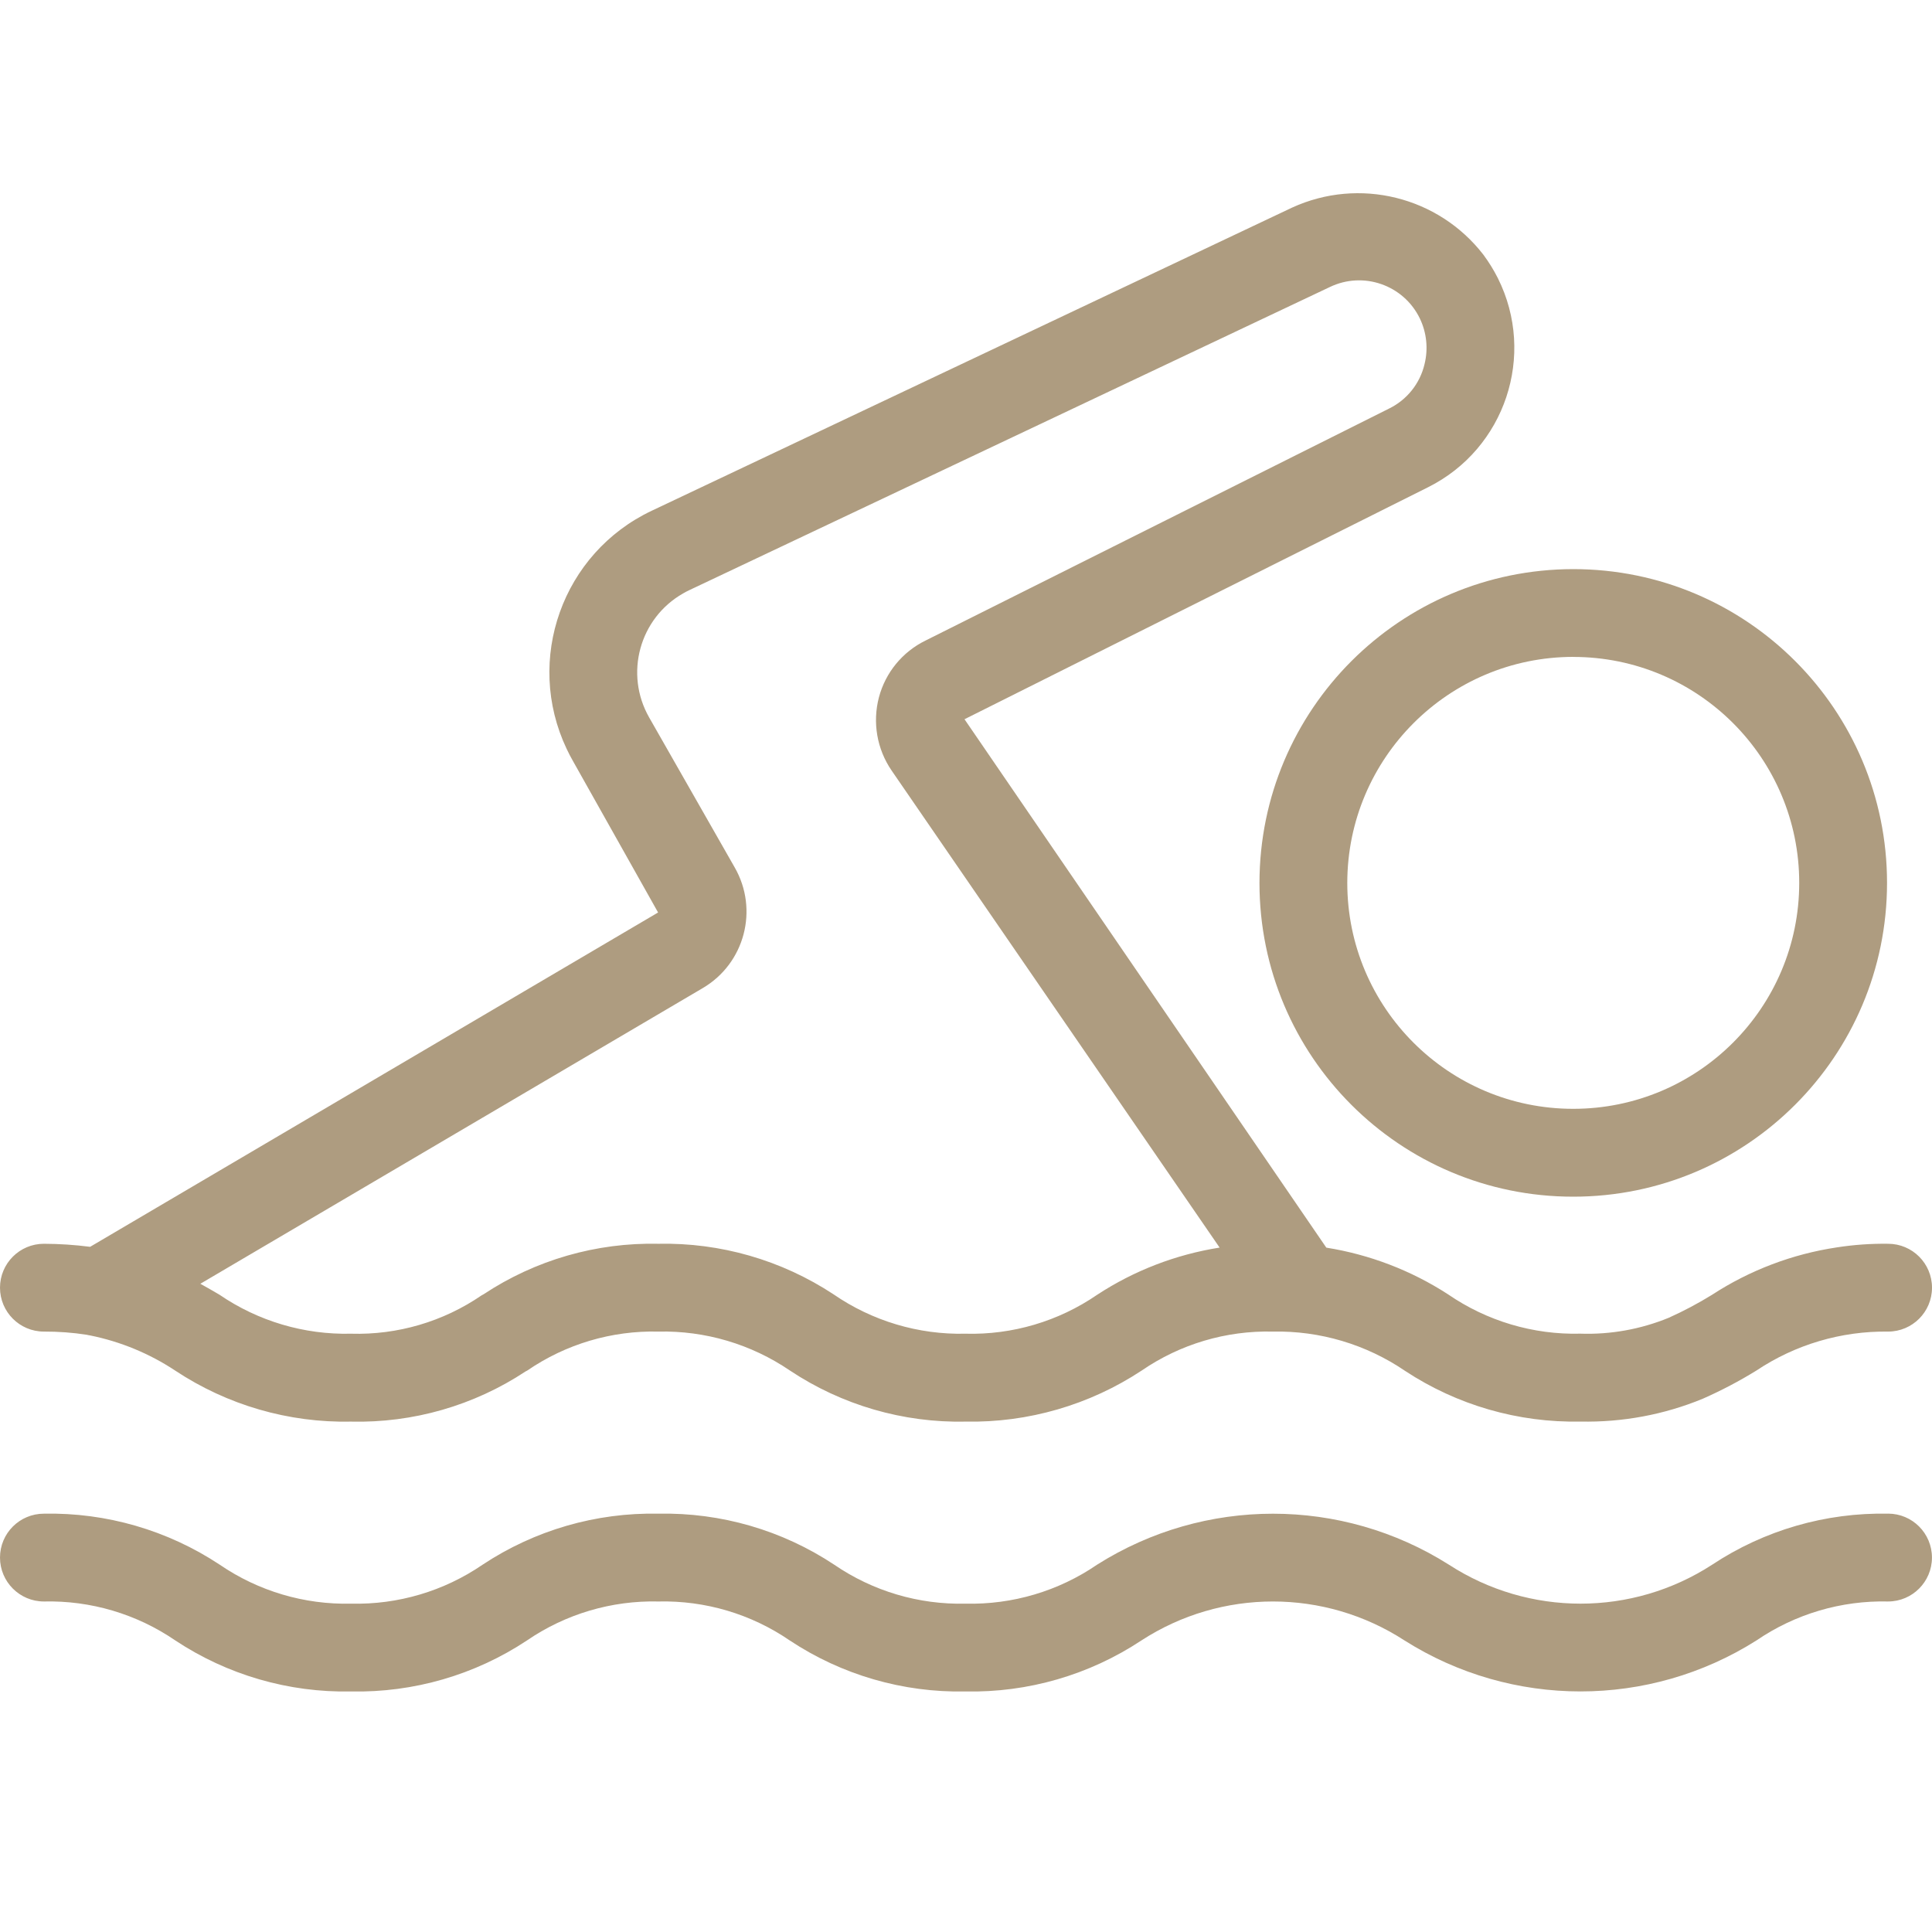
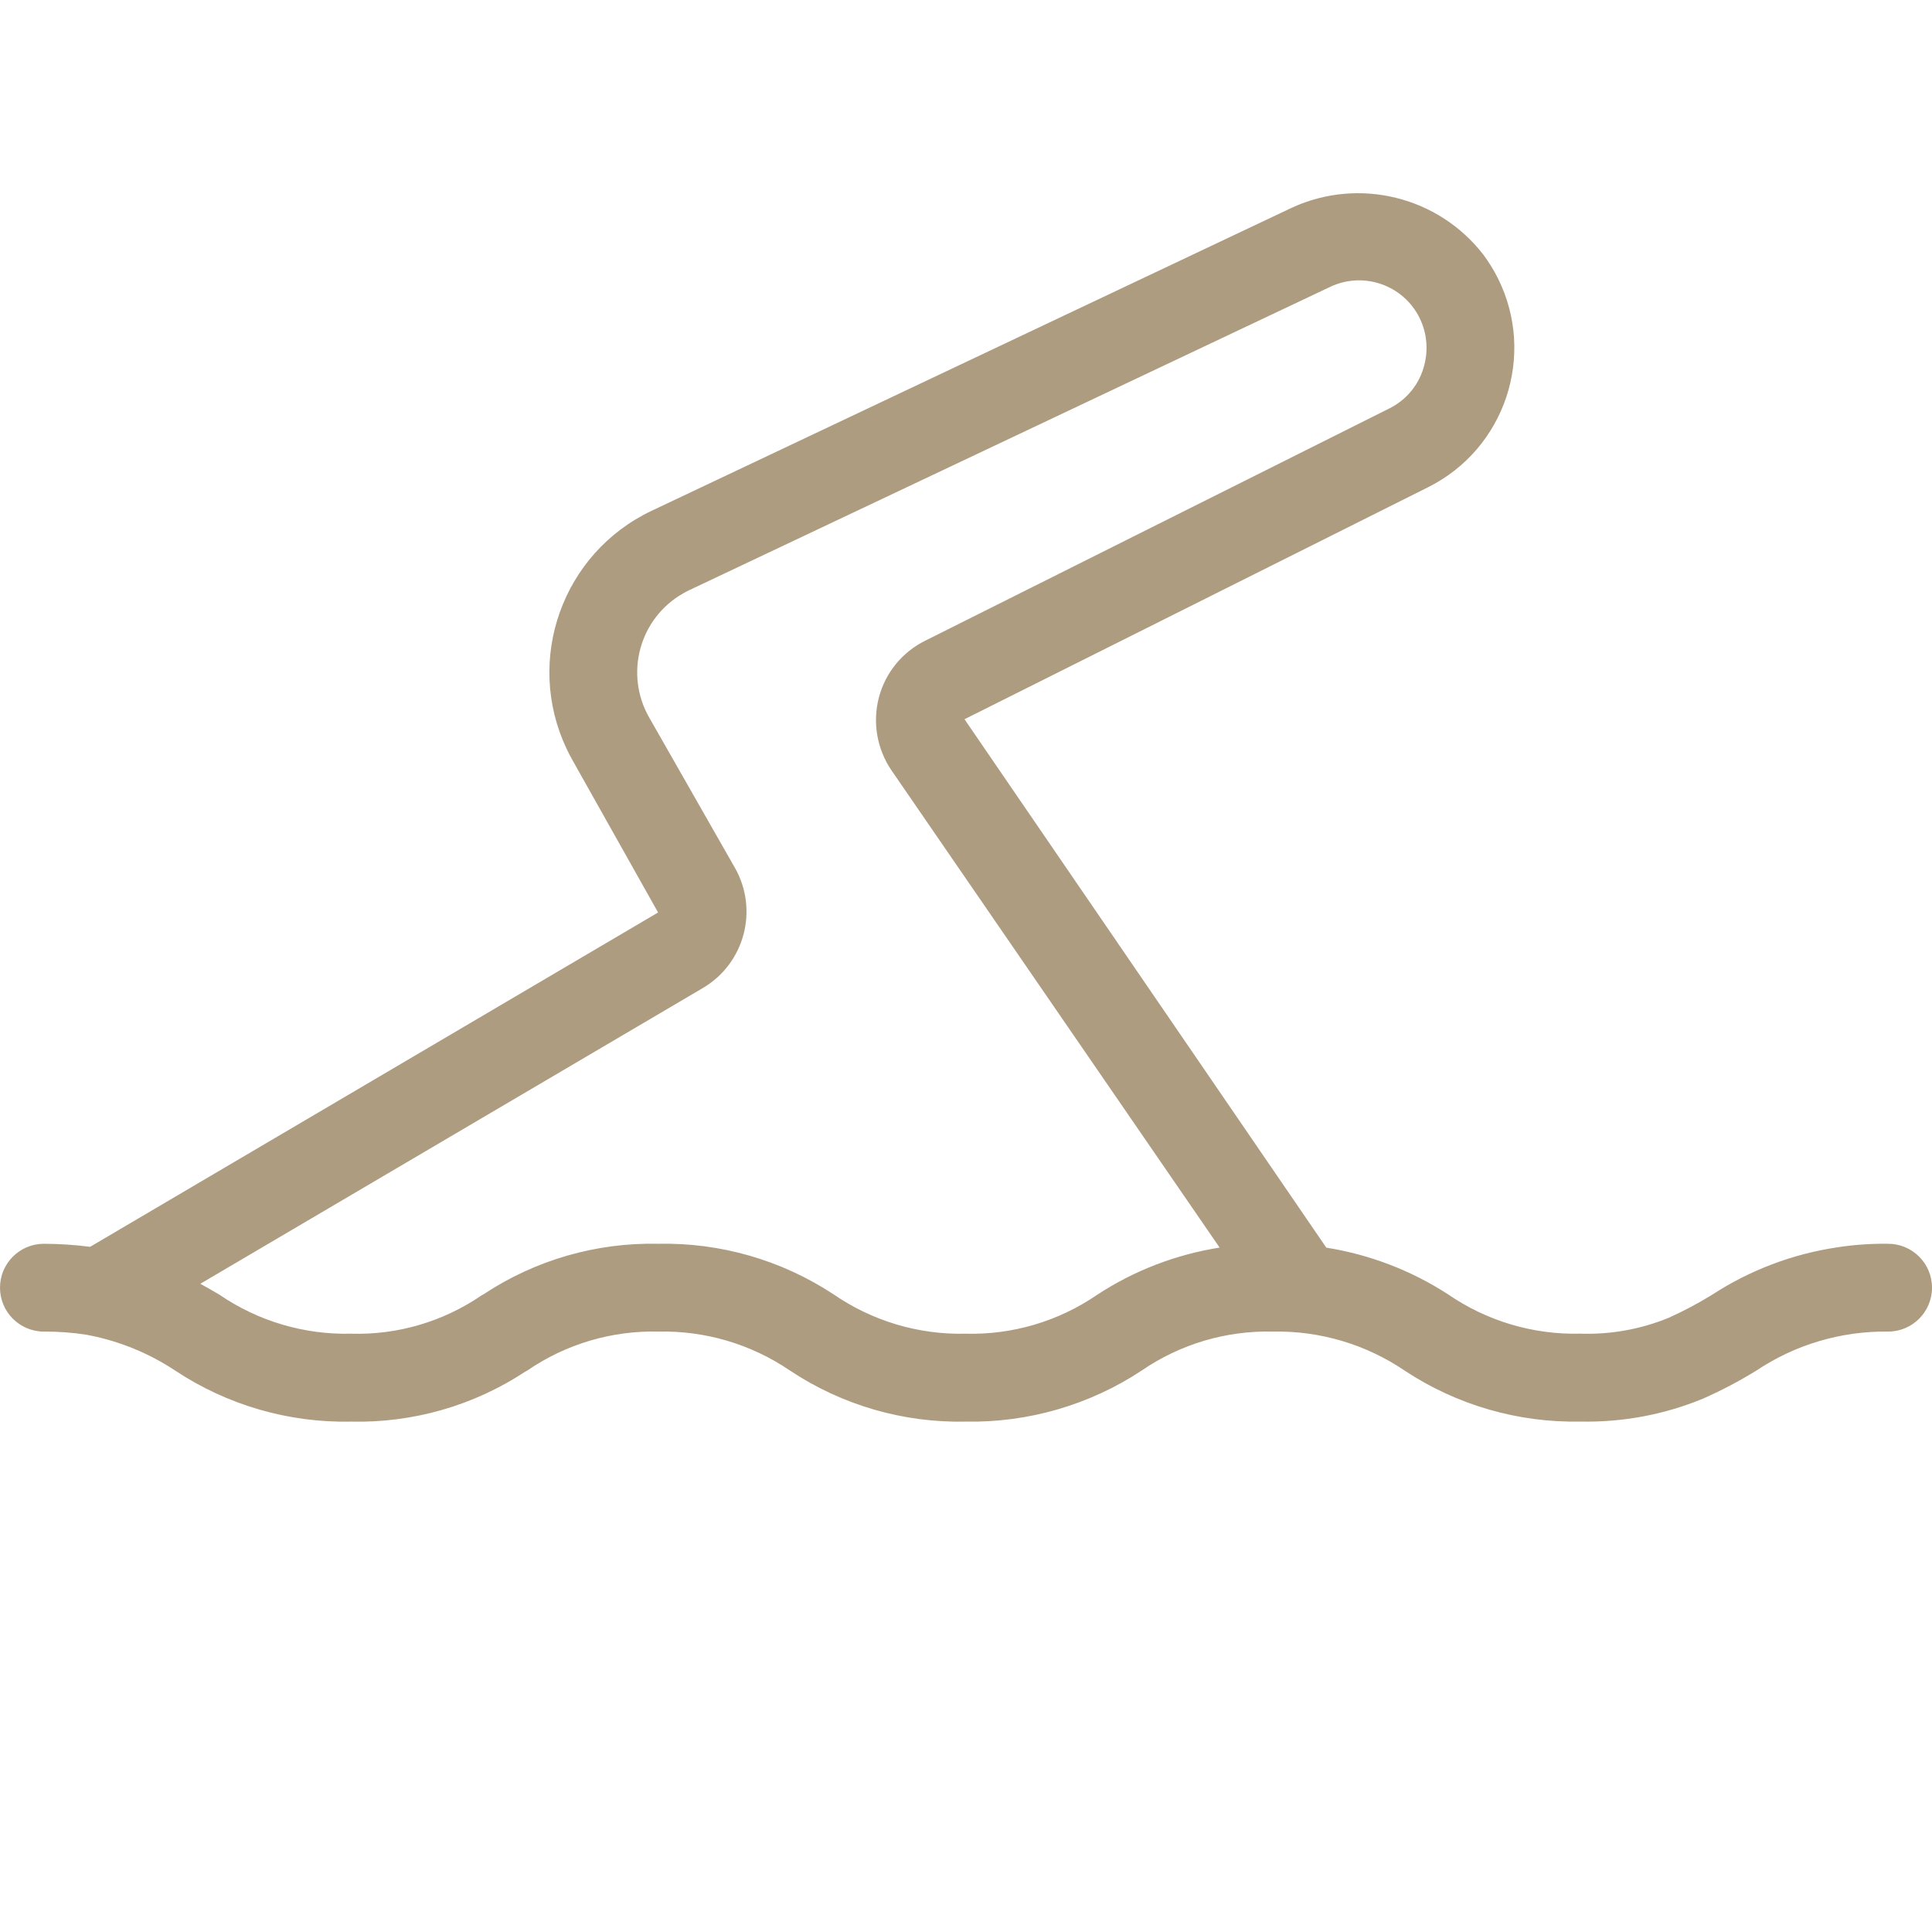
<svg xmlns="http://www.w3.org/2000/svg" width="40" height="40" viewBox="0 0 40 40" fill="none">
  <path d="M0.909 27.569C1.206 27.568 1.503 27.589 1.796 27.635C1.82 27.642 1.843 27.645 1.867 27.649C2.495 27.776 3.091 28.022 3.625 28.375C4.704 29.091 5.975 29.46 7.27 29.433C8.551 29.463 9.811 29.101 10.88 28.395C10.892 28.389 10.904 28.383 10.916 28.376C11.714 27.828 12.664 27.546 13.63 27.569C14.6 27.547 15.552 27.829 16.354 28.375C17.43 29.091 18.699 29.46 19.991 29.433C21.286 29.457 22.556 29.089 23.637 28.376C24.435 27.828 25.385 27.546 26.352 27.569C27.328 27.549 28.285 27.834 29.091 28.383C30.167 29.092 31.434 29.458 32.721 29.432C33.59 29.45 34.453 29.29 35.255 28.959C35.638 28.79 36.009 28.595 36.364 28.376C37.17 27.837 38.122 27.556 39.091 27.569C39.593 27.569 40 27.162 40 26.66C40 26.158 39.593 25.751 39.091 25.751C38.737 25.746 38.384 25.771 38.035 25.825C37.111 25.963 36.227 26.298 35.445 26.808C35.156 26.986 34.855 27.146 34.545 27.285C33.967 27.521 33.345 27.633 32.721 27.612C31.742 27.637 30.782 27.35 29.976 26.795C29.214 26.302 28.356 25.974 27.46 25.831L19.969 14.891L29.568 10.087C31.161 9.291 31.808 7.353 31.012 5.76C30.926 5.589 30.825 5.426 30.71 5.271C29.777 4.068 28.139 3.664 26.754 4.297L13.492 10.575C11.644 11.45 10.856 13.658 11.732 15.505C11.772 15.591 11.816 15.675 11.863 15.757L13.625 18.892L1.866 25.814C1.549 25.773 1.229 25.752 0.909 25.751C0.407 25.751 0 26.158 0 26.66C0 27.162 0.407 27.569 0.909 27.569ZM14.552 20.456C15.419 19.945 15.712 18.832 15.211 17.959L13.44 14.854C12.925 13.951 13.239 12.8 14.143 12.286C14.184 12.262 14.226 12.239 14.27 12.219L27.53 5.944C28.225 5.608 29.06 5.899 29.396 6.593C29.537 6.886 29.572 7.22 29.494 7.537C29.4 7.94 29.129 8.279 28.757 8.46L19.162 13.262C18.684 13.496 18.333 13.924 18.197 14.438C18.061 14.957 18.156 15.509 18.459 15.952L25.251 25.83C24.346 25.973 23.481 26.305 22.714 26.808C21.914 27.357 20.96 27.639 19.99 27.613C19.015 27.636 18.057 27.349 17.255 26.796C16.18 26.089 14.917 25.724 13.63 25.751C12.345 25.723 11.084 26.087 10.013 26.796C9.999 26.803 9.984 26.812 9.971 26.819C9.177 27.363 8.231 27.641 7.269 27.613C6.298 27.636 5.345 27.354 4.543 26.805C4.416 26.73 4.283 26.654 4.148 26.579L14.552 20.456Z" fill="#AE9C80" />
-   <path d="M39.092 31.339C37.798 31.313 36.527 31.681 35.449 32.395C33.791 33.471 31.656 33.471 29.998 32.395C27.774 30.988 24.938 30.988 22.714 32.395C21.914 32.943 20.961 33.225 19.991 33.202C19.022 33.225 18.071 32.943 17.271 32.395C16.194 31.681 14.925 31.313 13.633 31.339C12.34 31.313 11.07 31.681 9.992 32.395C9.192 32.943 8.24 33.225 7.271 33.202C6.302 33.225 5.35 32.943 4.549 32.395C3.472 31.682 2.202 31.313 0.91 31.339C0.407 31.339 0 31.745 0 32.248C0 32.749 0.407 33.157 0.909 33.157C1.878 33.134 2.83 33.416 3.63 33.964C4.708 34.678 5.977 35.046 7.27 35.02C8.563 35.046 9.833 34.678 10.91 33.964C11.71 33.416 12.662 33.134 13.631 33.157C14.6 33.134 15.552 33.416 16.351 33.964C17.428 34.678 18.697 35.046 19.989 35.02C21.282 35.046 22.553 34.678 23.631 33.964C25.288 32.888 27.422 32.888 29.079 33.964C31.304 35.371 34.141 35.371 36.365 33.964C37.166 33.416 38.12 33.134 39.09 33.157C39.592 33.157 39.999 32.749 39.999 32.248C39.999 31.745 39.592 31.338 39.09 31.338L39.092 31.339Z" fill="#AE9C80" />
-   <path d="M26.076 18.28C26.076 21.868 28.984 24.777 32.572 24.776C36.16 24.776 39.069 21.867 39.069 18.279C39.069 14.691 36.16 11.782 32.572 11.783C28.985 11.786 26.079 14.693 26.076 18.28ZM32.572 13.601C35.157 13.601 37.251 15.695 37.251 18.279C37.251 20.862 35.156 22.957 32.572 22.957C29.989 22.957 27.894 20.863 27.894 18.279C27.897 15.696 29.99 13.603 32.572 13.6V13.601Z" fill="#AE9C80" />
</svg>